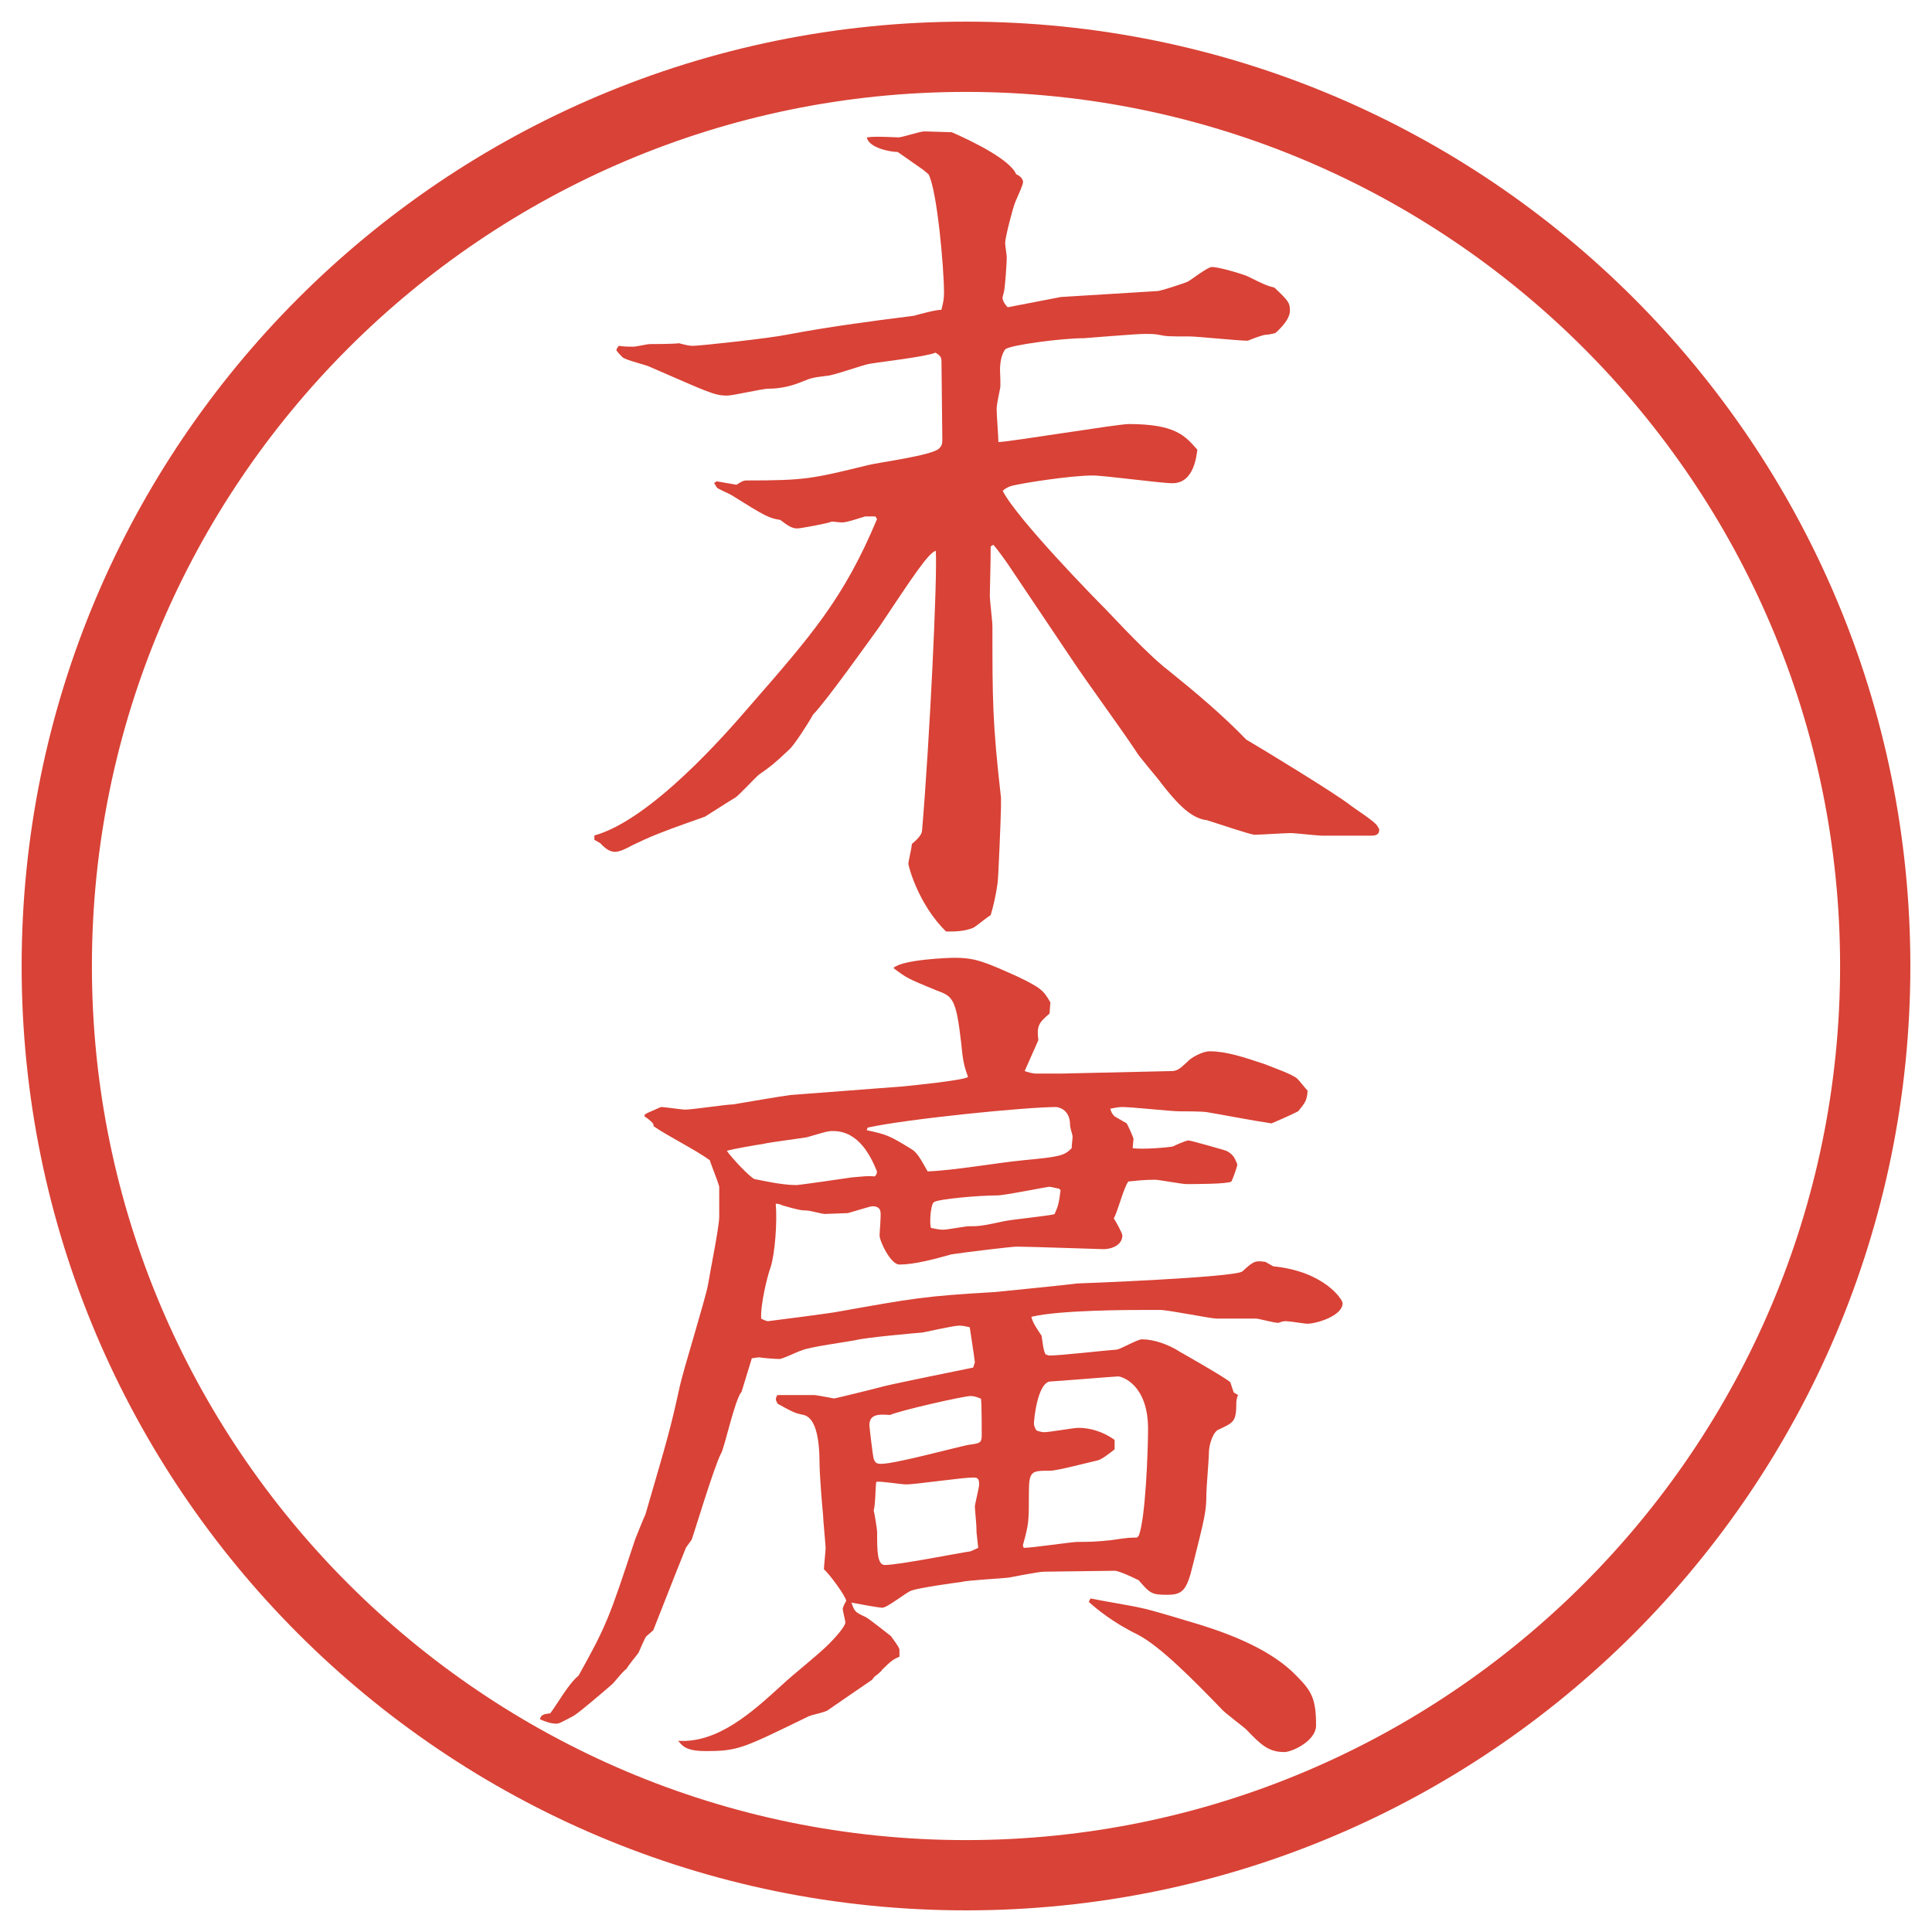
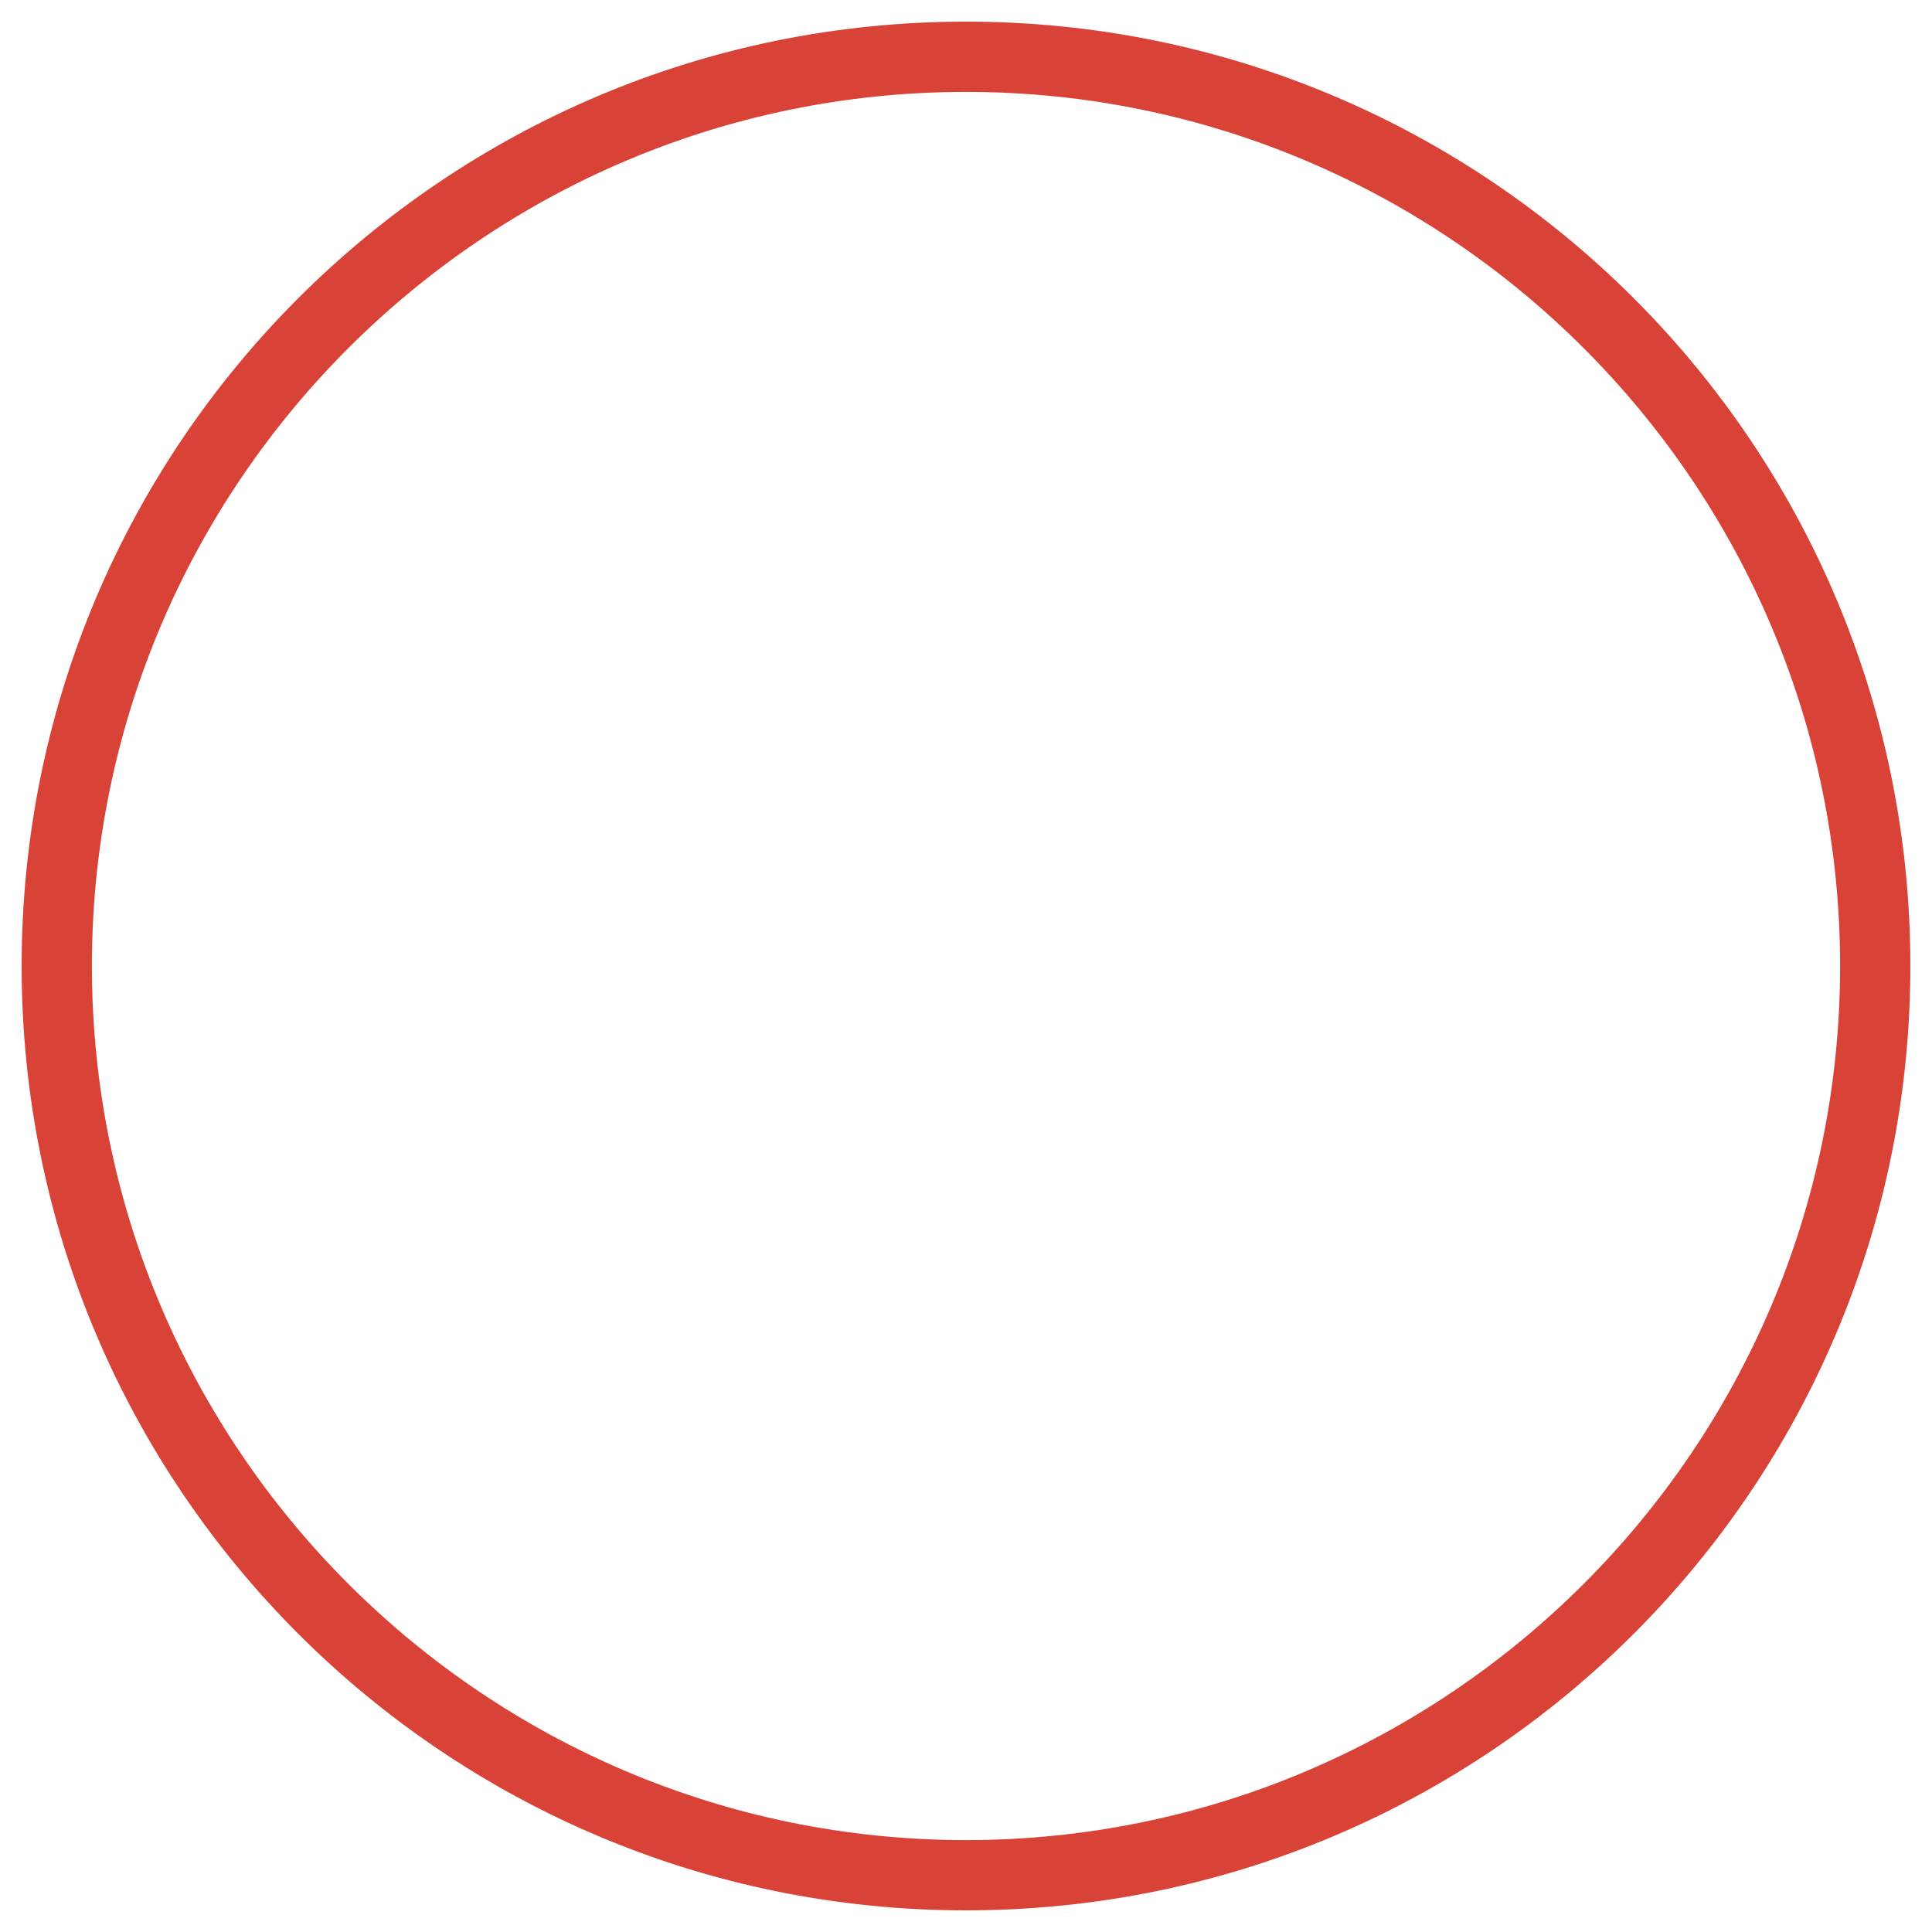
<svg xmlns="http://www.w3.org/2000/svg" version="1.1" id="レイヤー_1" x="0px" y="0px" viewBox="0 0 27.496 27.496" enable-background="new 0 0 27.496 27.496" xml:space="preserve">
  <g id="楕円形_1_2_">
    <g>
      <path fill="#D94236" d="M13.748,1.308c6.859,0,12.44,5.581,12.44,12.44c0,6.859-5.581,12.44-12.44,12.44s-12.44-5.581-12.44-12.44    C1.308,6.889,6.889,1.308,13.748,1.308 M13.748,0.308c-7.423,0-13.44,6.017-13.44,13.44c0,7.423,6.017,13.44,13.44,13.44    c7.423,0,13.44-6.017,13.44-13.44C27.188,6.325,21.171,0.308,13.748,0.308L13.748,0.308z" />
    </g>
  </g>
  <g>
-     <path fill="#D94236" d="M8.454,11.892c0.806-0.22,1.88-1.453,2.185-1.807c0.916-1.05,1.367-1.563,1.843-2.698l-0.024-0.037h-0.146   c-0.269,0.085-0.293,0.085-0.33,0.085c-0.049,0-0.11-0.012-0.146-0.012c-0.037,0.024-0.452,0.098-0.488,0.098   c-0.085,0-0.146-0.049-0.244-0.122c-0.159-0.024-0.208-0.049-0.696-0.354c-0.037-0.024-0.195-0.085-0.208-0.11   s-0.024-0.037-0.037-0.061l0.037-0.024l0.281,0.049c0.024-0.012,0.085-0.061,0.134-0.061c0.854,0,0.94-0.024,1.746-0.22   c0.146-0.037,0.891-0.134,1.001-0.232c0.037-0.037,0.049-0.061,0.049-0.122l-0.012-1.123c0-0.061-0.024-0.085-0.085-0.122   c-0.146,0.061-0.806,0.134-0.94,0.159c-0.085,0.012-0.525,0.171-0.61,0.171c-0.183,0.024-0.208,0.024-0.354,0.085   s-0.305,0.098-0.476,0.098c-0.085,0-0.5,0.098-0.586,0.098c-0.183,0-0.269-0.049-1.086-0.403C9.198,5.19,8.905,5.129,8.856,5.081   C8.832,5.056,8.795,5.02,8.771,4.983c0.012-0.024,0.012-0.037,0.037-0.061c0.085,0.012,0.134,0.012,0.208,0.012   c0.037,0,0.195-0.037,0.232-0.037c0.024,0,0.33,0,0.415-0.012C9.76,4.91,9.809,4.922,9.857,4.922c0.11,0,1.111-0.11,1.343-0.159   c0.586-0.11,1.123-0.183,1.807-0.269c0.085-0.024,0.305-0.085,0.391-0.085c0.024-0.098,0.037-0.146,0.037-0.244   c0-0.354-0.098-1.453-0.22-1.685l-0.073-0.061l-0.366-0.256c-0.11,0-0.415-0.061-0.439-0.208c0.11-0.012,0.146-0.012,0.452,0   c0.049,0,0.305-0.085,0.366-0.085c0.037,0,0.378,0.012,0.391,0.012c0.305,0.134,0.83,0.391,0.916,0.598   c0.061,0.024,0.098,0.073,0.098,0.11s-0.061,0.171-0.109,0.281c-0.037,0.085-0.146,0.513-0.146,0.586   c0,0.037,0.023,0.171,0.023,0.208c0,0.073-0.023,0.403-0.036,0.464c0,0.024-0.024,0.085-0.024,0.11c0,0.049,0.049,0.11,0.073,0.134   l0.756-0.146l1.379-0.085c0.037,0,0.379-0.11,0.428-0.134s0.281-0.208,0.342-0.208c0.122,0,0.5,0.122,0.513,0.134   c0.244,0.122,0.28,0.134,0.378,0.159c0.208,0.195,0.221,0.22,0.221,0.33c0,0.146-0.208,0.317-0.208,0.317   c-0.049,0.012-0.098,0.024-0.134,0.024c-0.037,0-0.172,0.049-0.257,0.085c-0.134,0-0.72-0.061-0.83-0.061   c-0.293,0-0.329,0-0.439-0.024c-0.062-0.012-0.122-0.012-0.195-0.012c-0.134,0-0.854,0.061-0.866,0.061   c-0.318,0-1.062,0.098-1.123,0.159c-0.037,0.049-0.074,0.146-0.074,0.293c0,0.037,0.013,0.232,0,0.269   c-0.023,0.11-0.048,0.232-0.048,0.293c0,0.073,0.025,0.391,0.025,0.464c0.146,0,1.696-0.256,1.855-0.256   c0.671,0,0.805,0.171,0.977,0.366c-0.013,0.061-0.037,0.476-0.354,0.476c-0.171,0-0.964-0.11-1.136-0.11   c-0.316,0-1.012,0.11-1.146,0.146c-0.049,0.012-0.098,0.037-0.135,0.073c0.207,0.403,1.342,1.563,1.453,1.672   c0.402,0.427,0.72,0.745,0.915,0.891c0.378,0.305,0.757,0.623,1.099,0.977c0.171,0.098,1.294,0.781,1.489,0.94   c0.062,0.049,0.354,0.232,0.378,0.293c0.013,0.024,0.025,0.037,0.025,0.049c0,0.085-0.074,0.085-0.123,0.085h-0.684   c-0.072,0-0.391-0.037-0.451-0.037c-0.086,0-0.439,0.024-0.513,0.024c-0.062,0-0.524-0.159-0.684-0.208   c-0.244-0.024-0.464-0.293-0.647-0.525c-0.049-0.073-0.329-0.391-0.365-0.464c-0.244-0.366-0.66-0.928-0.904-1.294l-0.853-1.27   c-0.062-0.098-0.22-0.317-0.269-0.366l-0.037,0.024c0,0.11,0,0.171-0.012,0.708c0,0.061,0.037,0.354,0.037,0.427   c0,1.05,0,1.367,0.122,2.441v0.134c0,0.073-0.036,1.013-0.049,1.086c-0.024,0.171-0.061,0.33-0.098,0.452   c-0.049,0.024-0.22,0.171-0.256,0.183c-0.134,0.049-0.244,0.049-0.378,0.049c-0.391-0.378-0.537-0.928-0.537-0.964   s0.049-0.232,0.049-0.281c0.073-0.061,0.146-0.134,0.146-0.195c0.11-1.306,0.22-3.613,0.195-3.979   c-0.11,0.037-0.317,0.354-0.806,1.086c-0.098,0.134-0.757,1.062-0.94,1.245c-0.073,0.134-0.281,0.452-0.342,0.5   c-0.22,0.208-0.269,0.244-0.427,0.354c-0.061,0.049-0.293,0.305-0.342,0.33c-0.122,0.073-0.366,0.232-0.427,0.269   c-0.134,0.049-0.488,0.171-0.574,0.208c-0.159,0.061-0.22,0.085-0.452,0.195c-0.11,0.061-0.195,0.098-0.256,0.098   c-0.098,0-0.171-0.085-0.208-0.122l-0.085-0.049V11.892z" />
-     <path fill="#D94236" d="M9.174,15.864l0.037-0.023l0.195-0.086c0.061,0,0.293,0.037,0.342,0.037c0.11,0,0.586-0.074,0.684-0.074   c0.134-0.023,0.708-0.121,0.818-0.134l1.599-0.122c0.122-0.012,0.867-0.086,0.928-0.135c-0.061-0.17-0.073-0.231-0.098-0.489   c-0.073-0.634-0.122-0.659-0.354-0.744c-0.415-0.171-0.415-0.171-0.61-0.317c0.122-0.122,0.793-0.146,0.867-0.146   c0.305,0,0.439,0.061,0.903,0.269c0.329,0.159,0.366,0.195,0.464,0.366l-0.012,0.159c-0.159,0.134-0.184,0.183-0.159,0.378   l-0.195,0.44c0.036,0.013,0.11,0.036,0.159,0.036h0.365l1.588-0.036c0.085-0.013,0.109-0.049,0.207-0.134   c0.024-0.037,0.195-0.147,0.317-0.147c0.231,0,0.488,0.085,0.781,0.183c0.085,0.036,0.403,0.146,0.464,0.208   c0.024,0.023,0.122,0.146,0.146,0.17c-0.012,0.135-0.024,0.159-0.135,0.293c-0.121,0.062-0.293,0.135-0.378,0.172   c-0.257-0.037-0.696-0.123-0.915-0.159c-0.062-0.013-0.33-0.013-0.403-0.013c-0.11,0-0.671-0.061-0.806-0.061   c-0.061,0-0.109,0.012-0.171,0.024c0.013,0.049,0.024,0.073,0.062,0.11l0.17,0.098l0.013,0.023   c0.024,0.049,0.049,0.098,0.085,0.195l-0.012,0.135c0.135,0.024,0.525-0.012,0.574-0.024c0.023-0.013,0.183-0.085,0.219-0.085   c0.037,0,0.501,0.134,0.537,0.146c0.098,0.049,0.123,0.098,0.159,0.195c0,0.036-0.073,0.231-0.085,0.244   c-0.049,0.036-0.537,0.036-0.635,0.036c-0.074,0-0.391-0.062-0.452-0.062c-0.146,0-0.257,0.013-0.378,0.025   c-0.062,0.072-0.159,0.451-0.208,0.524c0.024,0.036,0.122,0.208,0.122,0.244c0,0.134-0.146,0.195-0.269,0.195   c-0.062,0-1.049-0.036-1.233-0.036c-0.072,0-0.671,0.072-0.927,0.109c-0.256,0.073-0.537,0.146-0.745,0.146   c-0.122,0-0.281-0.33-0.281-0.415c0-0.049,0.024-0.293,0.012-0.342c-0.012-0.062-0.073-0.073-0.11-0.073   c-0.024,0-0.061,0.012-0.354,0.098c-0.037,0-0.281,0.012-0.33,0.012c-0.037,0-0.208-0.049-0.256-0.049   c-0.073,0-0.134-0.012-0.342-0.072c-0.024-0.013-0.061-0.025-0.098-0.025c0.024,0.257-0.012,0.721-0.073,0.904   c-0.049,0.134-0.146,0.537-0.134,0.732c0.024,0.012,0.073,0.036,0.098,0.036c0.012,0,0.952-0.122,0.989-0.134   c1.099-0.195,1.221-0.221,2.246-0.281c0.109-0.012,0.988-0.098,1.171-0.122c0.037,0,2.234-0.085,2.344-0.171   c0.158-0.146,0.184-0.158,0.33-0.135l0.109,0.062c0.732,0.073,0.988,0.476,0.988,0.524c0,0.184-0.378,0.293-0.5,0.293   c-0.049,0-0.244-0.036-0.317-0.036c-0.036,0-0.062,0.013-0.098,0.024c-0.062,0-0.28-0.061-0.317-0.061h-0.562   c-0.085,0-0.684-0.123-0.806-0.123h-0.195c-0.22,0-1.232,0-1.635,0.098c0.024,0.086,0.049,0.123,0.146,0.27   c0.013,0.072,0.024,0.231,0.062,0.268c0.012,0,0.036,0.013,0.049,0.013c0.158,0,0.792-0.073,0.963-0.085   c0.062-0.013,0.293-0.146,0.354-0.146c0.17,0,0.378,0.072,0.549,0.183c0.109,0.062,0.623,0.354,0.708,0.427l0.049,0.146   l0.062,0.037c-0.013,0.024-0.025,0.073-0.025,0.109c0,0.27-0.036,0.281-0.244,0.379c-0.085,0.024-0.146,0.22-0.146,0.33   c0,0.098-0.036,0.5-0.036,0.586c0,0.256-0.024,0.342-0.195,1.025c-0.085,0.354-0.146,0.414-0.366,0.414s-0.244-0.023-0.402-0.207   c-0.074-0.037-0.281-0.135-0.342-0.135l-1.001,0.013c-0.085,0-0.439,0.073-0.512,0.085c-0.11,0.013-0.586,0.037-0.672,0.062   c-0.11,0.013-0.61,0.085-0.708,0.122c-0.073,0.024-0.342,0.244-0.415,0.244c-0.049,0-0.378-0.061-0.439-0.073   c0.049,0.134,0.049,0.134,0.208,0.208c0.061,0.036,0.305,0.231,0.354,0.268c0.024,0.037,0.122,0.159,0.122,0.195v0.098   c-0.085,0.037-0.122,0.062-0.244,0.184c-0.012,0.024-0.049,0.049-0.073,0.073c-0.024,0.013-0.049,0.036-0.073,0.073   c-0.159,0.109-0.464,0.317-0.623,0.428c-0.037,0.036-0.256,0.072-0.293,0.098c-0.928,0.451-0.989,0.488-1.453,0.488   c-0.281,0-0.33-0.074-0.391-0.146c0.562,0.036,1.05-0.403,1.477-0.794c0.183-0.171,0.5-0.415,0.671-0.586   c0.073-0.073,0.232-0.244,0.232-0.306c0-0.023-0.037-0.158-0.037-0.195c0-0.012,0.024-0.072,0.049-0.109   c0-0.061-0.244-0.391-0.317-0.451c0-0.049,0.024-0.257,0.024-0.306c0-0.036-0.037-0.415-0.037-0.476   c-0.012-0.11-0.049-0.574-0.049-0.709c0-0.391-0.061-0.671-0.232-0.707c-0.122-0.025-0.146-0.037-0.366-0.159   c0-0.013-0.024-0.036-0.024-0.062c0-0.023,0.012-0.049,0.024-0.061h0.513c0.049,0,0.281,0.049,0.293,0.049s0.61-0.146,0.696-0.171   c0.195-0.049,1.099-0.231,1.282-0.269l0.024-0.073c-0.012-0.11-0.061-0.415-0.073-0.501c-0.049-0.012-0.11-0.023-0.146-0.023   c-0.085,0-0.452,0.085-0.525,0.098c-0.146,0.012-0.818,0.072-0.952,0.109c-0.122,0.024-0.671,0.098-0.769,0.146   c-0.049,0.012-0.269,0.122-0.317,0.122s-0.232-0.013-0.293-0.024L10.7,19.331l-0.146,0.477c-0.098,0.109-0.244,0.806-0.293,0.879   c-0.098,0.184-0.391,1.16-0.415,1.221c-0.012,0.024-0.073,0.098-0.085,0.122c-0.159,0.391-0.452,1.147-0.464,1.172l-0.098,0.085   c-0.024,0.025-0.098,0.208-0.11,0.232c-0.024,0.037-0.159,0.195-0.171,0.232c-0.049,0.023-0.183,0.207-0.22,0.231   c-0.085,0.073-0.452,0.391-0.537,0.439c-0.183,0.098-0.208,0.11-0.244,0.11c-0.073,0-0.146-0.025-0.232-0.062   c0.012-0.049,0.024-0.073,0.146-0.085c0.11-0.146,0.256-0.416,0.403-0.537c0.403-0.721,0.439-0.83,0.806-1.941   c0.024-0.061,0.122-0.305,0.146-0.354c0.317-1.087,0.354-1.209,0.488-1.819c0.049-0.231,0.366-1.245,0.403-1.452   c0.024-0.159,0.159-0.818,0.159-0.965V16.89c-0.012-0.061-0.122-0.329-0.134-0.378c-0.22-0.159-0.598-0.342-0.806-0.488   c0.037-0.024-0.098-0.122-0.122-0.134V15.864z M10.736,16.78c0.073,0.012,0.378,0.086,0.598,0.086c0.037,0,0.72-0.098,0.793-0.11   c0.159-0.013,0.232-0.024,0.317-0.013c0.024-0.012,0.037-0.036,0.037-0.072c-0.085-0.208-0.256-0.574-0.623-0.574   c-0.085,0-0.11,0.012-0.366,0.086c-0.037,0.012-0.537,0.072-0.635,0.098c-0.085,0.012-0.439,0.072-0.513,0.098   C10.431,16.499,10.663,16.743,10.736,16.78z M12.335,16.085c0.281,0.061,0.317,0.072,0.635,0.268   c0.085,0.049,0.134,0.146,0.232,0.318c0.378-0.013,0.989-0.123,1.367-0.159c0.513-0.049,0.574-0.062,0.683-0.171   c0-0.049,0.013-0.122,0.013-0.171c-0.013-0.062-0.036-0.122-0.036-0.159c0-0.183-0.11-0.244-0.195-0.256   c-0.439,0-2.136,0.171-2.686,0.293L12.335,16.085z M13.813,19.868c-0.098,0-1.013,0.208-1.147,0.27   c-0.159-0.013-0.293-0.013-0.293,0.146c0,0.023,0.049,0.439,0.061,0.476c0.024,0.073,0.061,0.073,0.11,0.073   c0.195,0,1.05-0.232,1.233-0.269c0.171-0.024,0.195-0.024,0.195-0.146c0-0.036,0-0.488-0.012-0.513   C13.898,19.881,13.861,19.868,13.813,19.868z M13.922,22.029l-0.024-0.22c0-0.122-0.012-0.184-0.024-0.366   c0-0.036,0.061-0.269,0.061-0.317c0-0.086-0.024-0.098-0.085-0.098c-0.159,0-0.818,0.098-0.952,0.098   c-0.073,0-0.366-0.049-0.427-0.037c-0.012,0.062-0.012,0.342-0.037,0.403c0.012,0.049,0.049,0.269,0.049,0.317   c0,0.256,0,0.464,0.11,0.464c0.195,0,1.05-0.171,1.221-0.195L13.922,22.029z M15.069,16.915c-0.024,0-0.11-0.025-0.133-0.025   c-0.037,0-0.635,0.123-0.745,0.123c-0.244,0-0.842,0.049-0.903,0.098c-0.049,0.049-0.061,0.329-0.037,0.365   c0.073,0.013,0.11,0.025,0.171,0.025s0.317-0.049,0.366-0.049c0.134,0,0.171,0,0.513-0.074c0.109-0.023,0.609-0.072,0.707-0.098   c0.049-0.109,0.062-0.146,0.086-0.342L15.069,16.915z M14.569,22.029c0.123,0,0.683-0.085,0.769-0.085c0.158,0,0.244,0,0.477-0.025   c0.244-0.036,0.268-0.036,0.365-0.036l0.025-0.024c0.098-0.232,0.134-1.221,0.134-1.525c0-0.623-0.366-0.745-0.427-0.745   c-0.037,0-0.927,0.073-0.976,0.073c-0.172,0.037-0.221,0.537-0.221,0.598c0,0.037,0.025,0.086,0.037,0.098   c0.024,0.013,0.086,0.025,0.109,0.025c0.074,0,0.416-0.062,0.488-0.062c0.159,0,0.342,0.049,0.514,0.171v0.135   c-0.062,0.049-0.184,0.146-0.244,0.158c-0.11,0.024-0.574,0.146-0.671,0.146c-0.269,0-0.305,0-0.305,0.317   c0,0.403,0,0.439-0.086,0.745L14.569,22.029z M16.241,22.884c0.134,0.024,0.732,0.207,0.854,0.244   c0.464,0.146,1.014,0.366,1.355,0.721c0.219,0.219,0.28,0.329,0.28,0.707c0,0.221-0.342,0.379-0.452,0.379   c-0.219,0-0.329-0.098-0.537-0.317c-0.049-0.049-0.316-0.244-0.354-0.293c-0.379-0.391-0.867-0.892-1.196-1.062   c-0.354-0.172-0.586-0.367-0.696-0.465l0.025-0.049C15.631,22.774,16.144,22.859,16.241,22.884z" />
-   </g>
+     </g>
</svg>